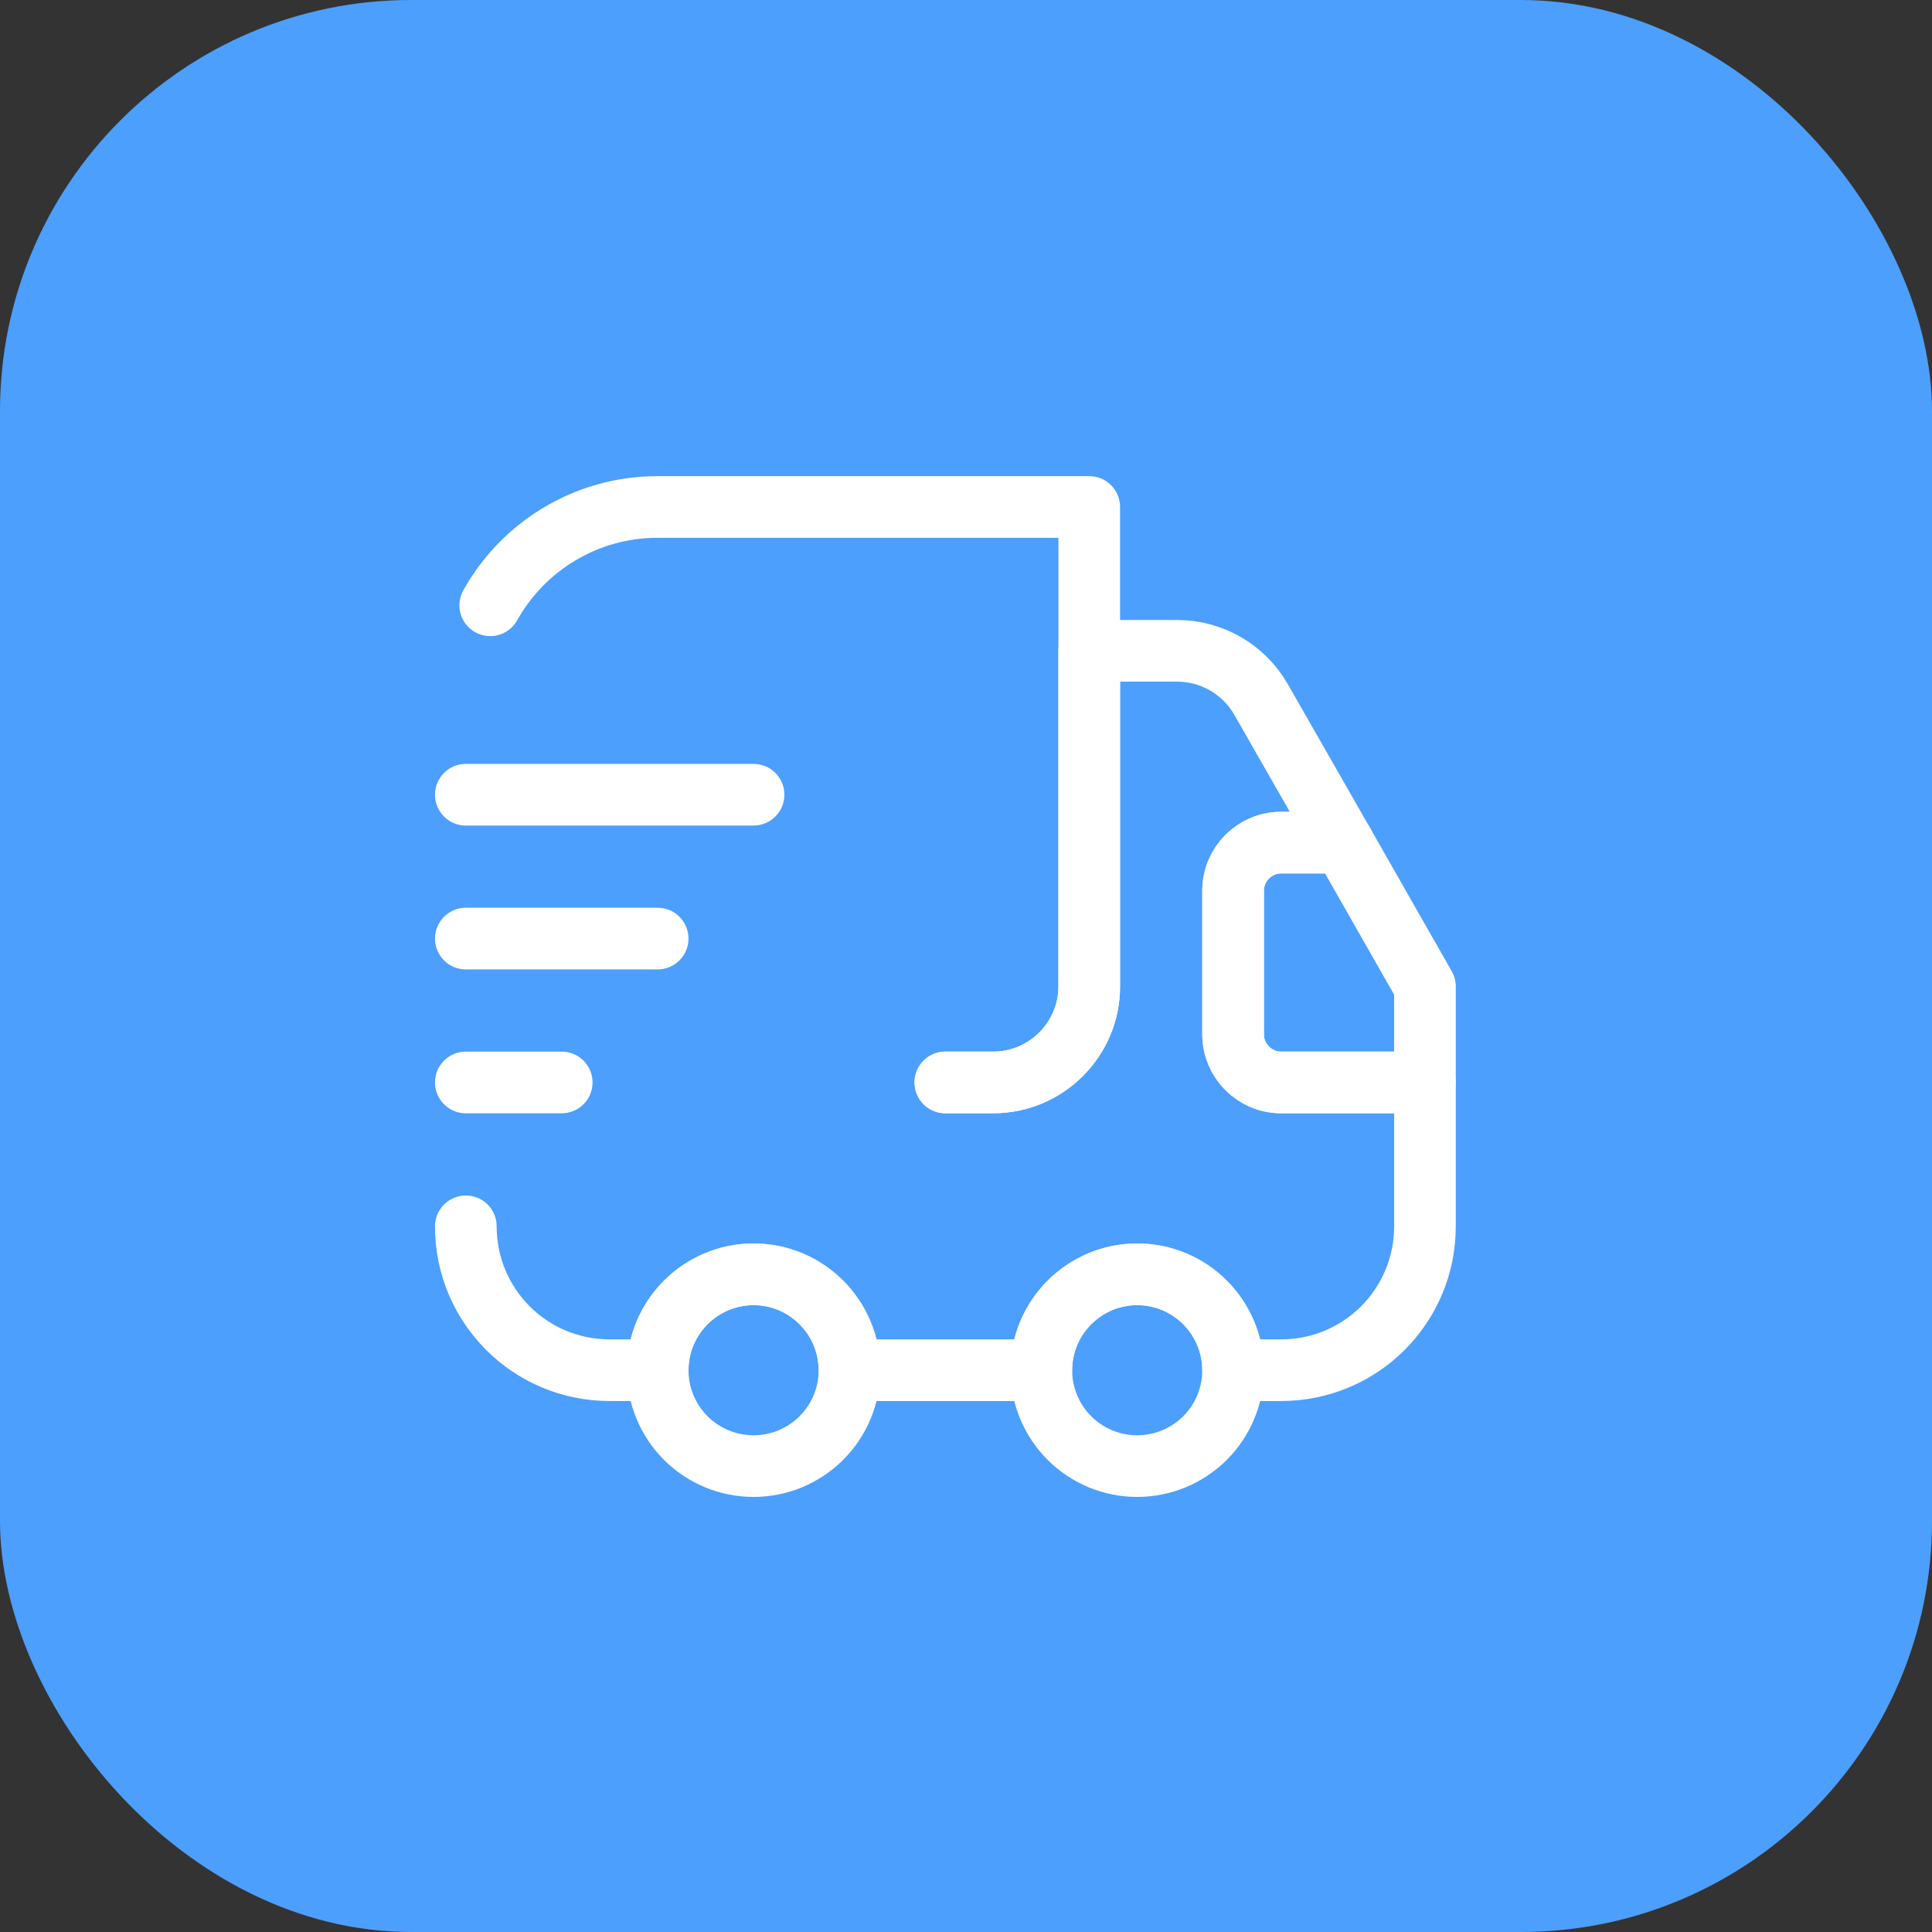
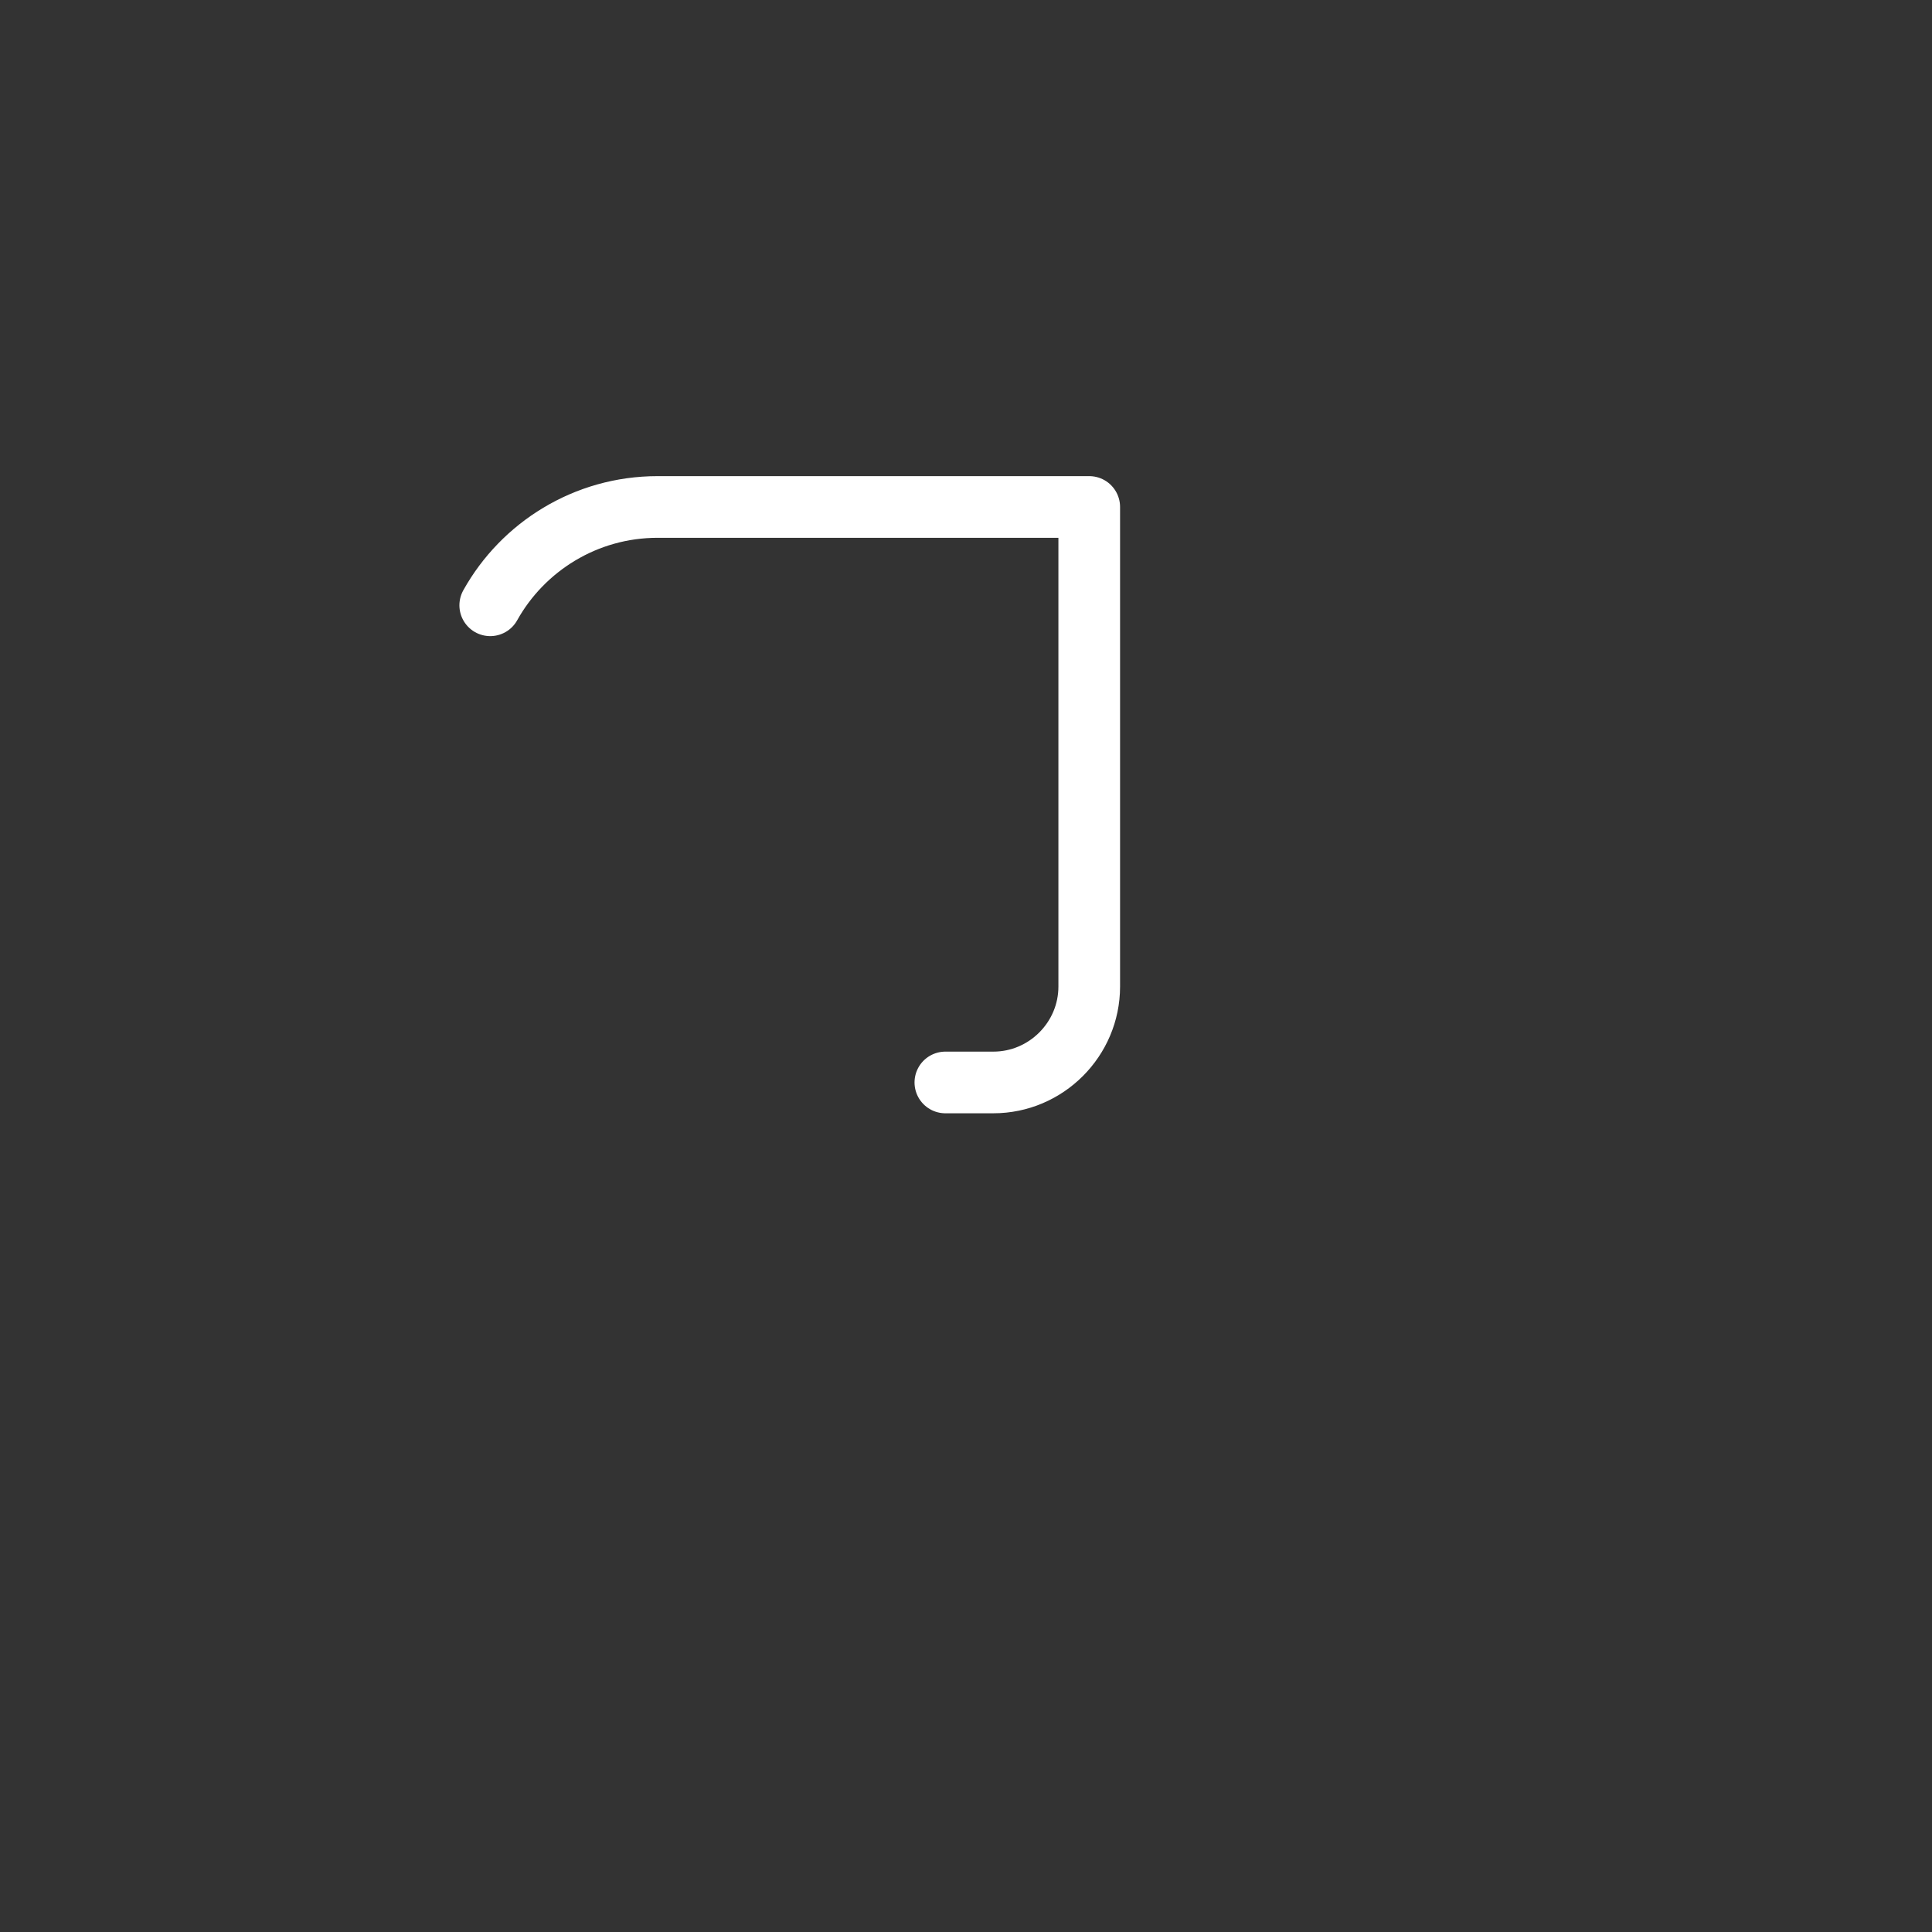
<svg xmlns="http://www.w3.org/2000/svg" width="47" height="47" viewBox="0 0 47 47" fill="none">
  <rect x="0" y="0" width="47" height="47" fill="#333333" stroke="none" />
-   <rect width="47" height="47" rx="10" fill="#4C9FFC" />
  <path d="M22.998 26.333H24.165C25.448 26.333 26.498 25.283 26.498 24V12.333H15.998C14.248 12.333 12.72 13.301 11.926 14.725" stroke="white" stroke-width="1.5" stroke-linecap="round" stroke-linejoin="round" />
-   <path d="M11.332 29.833C11.332 31.77 12.895 33.333 14.832 33.333H15.999C15.999 32.05 17.049 31 18.332 31C19.615 31 20.665 32.05 20.665 33.333H25.332C25.332 32.05 26.382 31 27.665 31C28.948 31 29.998 32.05 29.998 33.333H31.165C33.102 33.333 34.665 31.77 34.665 29.833V26.333H31.165C30.523 26.333 29.998 25.808 29.998 25.166V21.666C29.998 21.024 30.523 20.499 31.165 20.499H32.67L30.675 17.011C30.469 16.654 30.174 16.357 29.817 16.15C29.461 15.943 29.056 15.834 28.645 15.832H26.498V23.999C26.498 25.282 25.448 26.332 24.165 26.332H22.998" stroke="white" stroke-width="1.5" stroke-linecap="round" stroke-linejoin="round" />
-   <path d="M11.332 19.333H18.332M11.332 22.833H15.999M11.332 26.333H13.665M18.332 35.666C18.951 35.666 19.544 35.42 19.982 34.983C20.42 34.545 20.665 33.952 20.665 33.333C20.665 32.714 20.419 32.121 19.982 31.683C19.544 31.245 18.951 31 18.332 31C17.713 31 17.12 31.246 16.682 31.683C16.244 32.121 15.999 32.714 15.999 33.333C15.999 33.952 16.245 34.545 16.682 34.983C17.12 35.421 17.713 35.666 18.332 35.666ZM27.665 35.666C28.284 35.666 28.877 35.42 29.315 34.983C29.753 34.545 29.998 33.952 29.998 33.333C29.998 32.714 29.752 32.121 29.315 31.683C28.877 31.245 28.284 31 27.665 31C27.046 31 26.453 31.246 26.015 31.683C25.577 32.121 25.332 32.714 25.332 33.333C25.332 33.952 25.578 34.545 26.015 34.983C26.453 35.421 27.046 35.666 27.665 35.666ZM34.665 23.999V26.332H31.165C30.523 26.332 29.998 25.807 29.998 25.165V21.665C29.998 21.023 30.523 20.498 31.165 20.498H32.67L34.665 23.999Z" stroke="white" stroke-width="1.5" stroke-linecap="round" stroke-linejoin="round" />
</svg>